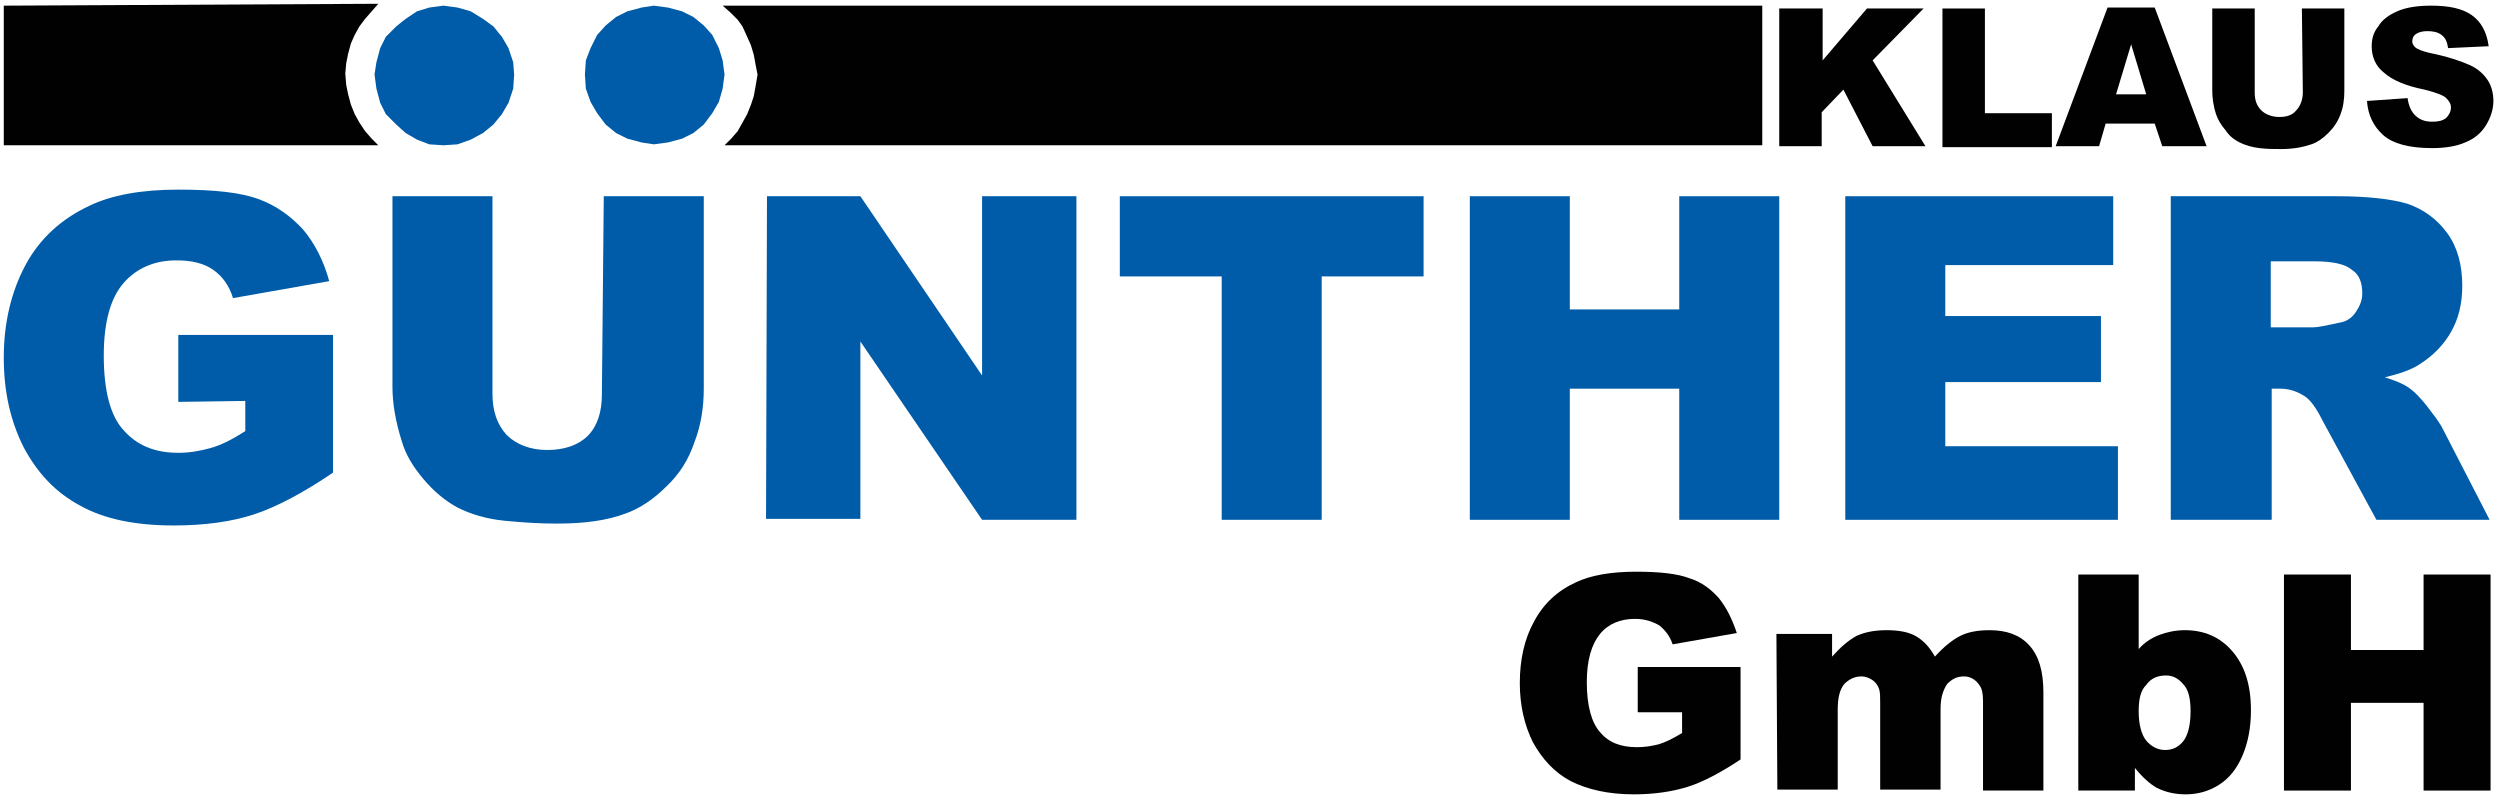
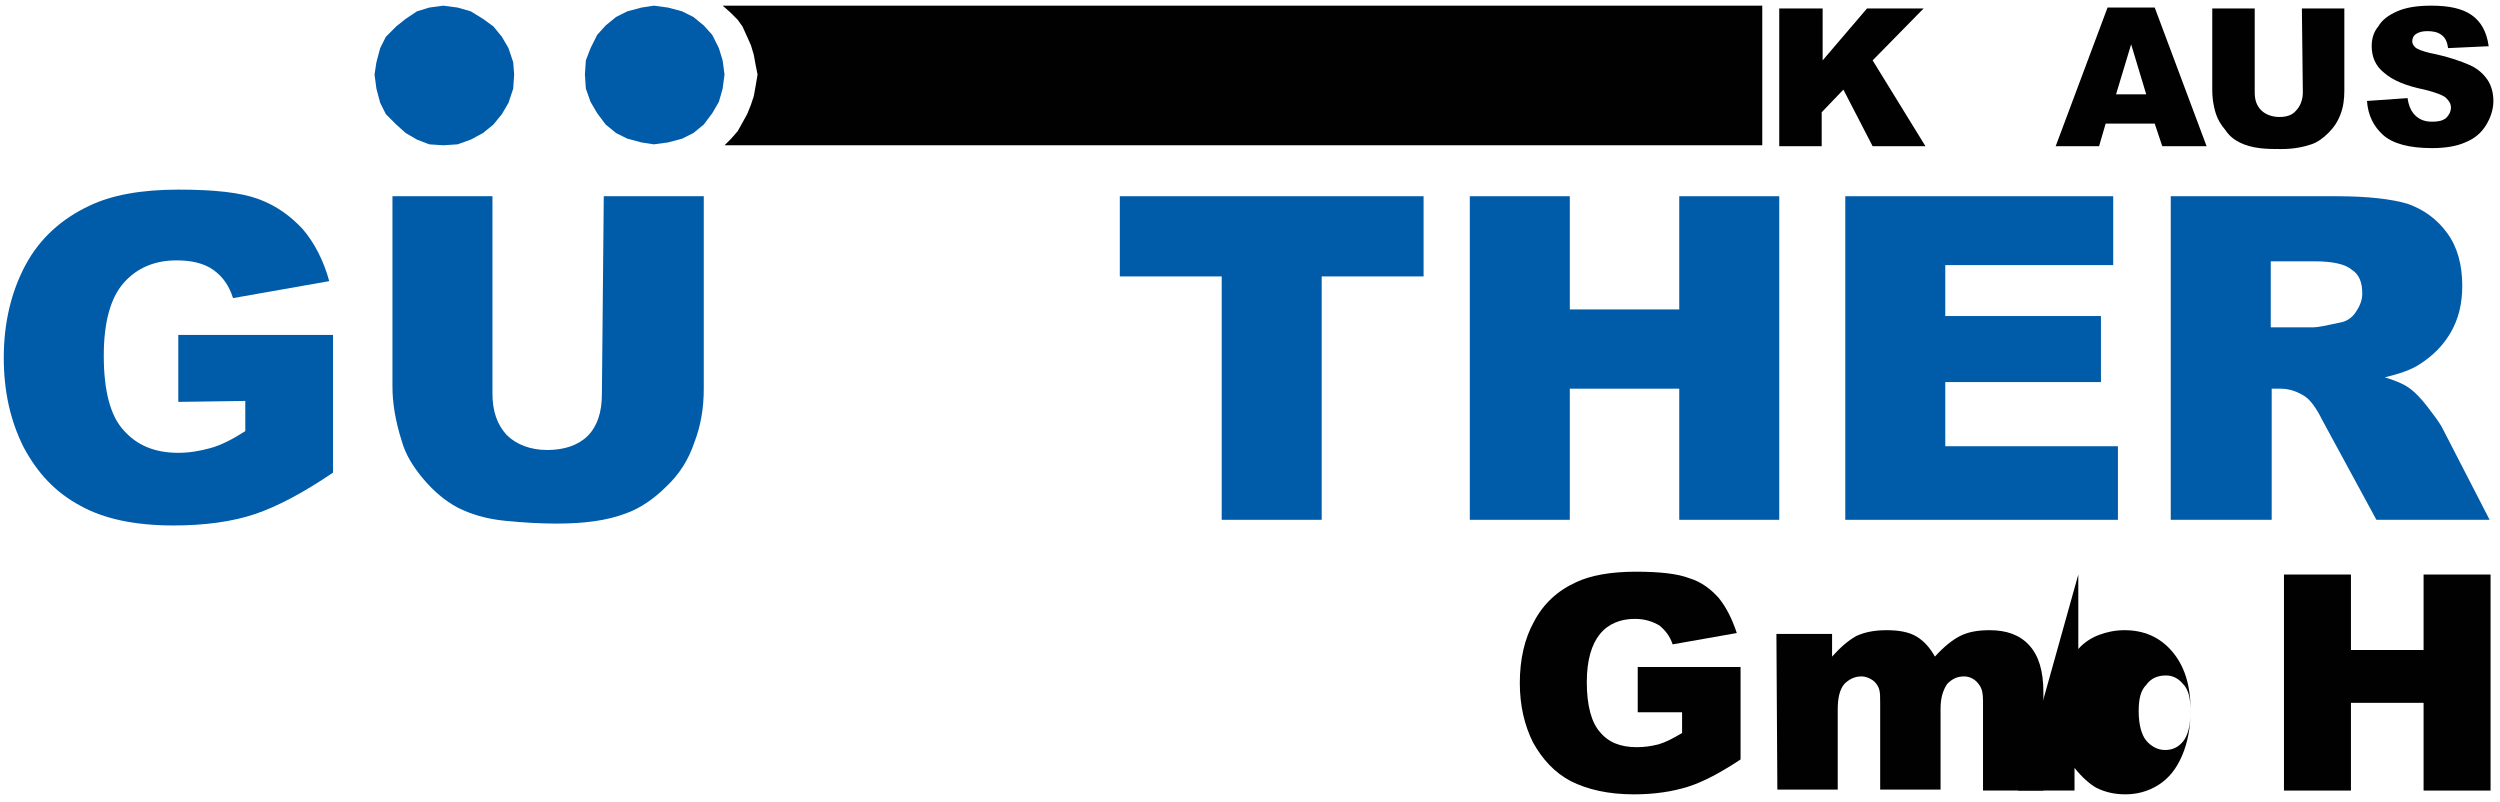
<svg xmlns="http://www.w3.org/2000/svg" version="1.1" id="Ebene_1" x="0px" y="0px" width="265px" height="85px" viewBox="0 0 265 85" enable-background="new 0 0 265 85" xml:space="preserve">
  <style type="text/css">
	.st0{fill:#020102;}
	.st1{fill:#005CA9;}
</style>
  <g>
    <path class="st0" d="M188.7,0.9h4.5v5.5l4.7-5.5h6l-5.4,5.5l5.6,9.1h-5.6l-3.1-6l-2.3,2.4v3.6h-4.5V0.9z" />
  </g>
  <g>
-     <path class="st0" d="M205.9,0.9h4.5V12h7.1v3.6h-11.6V0.9z" />
-   </g>
+     </g>
  <g>
    <path class="st0" d="M228.4,13.1h-5.2l-0.7,2.4h-4.6l5.5-14.7h5l5.5,14.7h-4.7L228.4,13.1z M227.5,10l-1.6-5.3l-1.6,5.3H227.5z" />
  </g>
  <g>
    <path class="st0" d="M244,0.9h4.5v8.7c0,0.9-0.1,1.7-0.4,2.5c-0.3,0.8-0.7,1.4-1.3,2c-0.6,0.6-1.2,1-1.8,1.2   c-0.9,0.3-1.9,0.5-3.2,0.5c-0.7,0-1.5,0-2.3-0.1c-0.8-0.1-1.5-0.3-2.1-0.6c-0.6-0.3-1.1-0.7-1.5-1.3c-0.5-0.6-0.8-1.1-1-1.7   c-0.3-0.9-0.4-1.8-0.4-2.5V0.9h4.5v8.9c0,0.8,0.2,1.4,0.7,1.9c0.4,0.4,1.1,0.7,1.9,0.7c0.8,0,1.4-0.2,1.8-0.7   c0.4-0.4,0.7-1.1,0.7-1.9L244,0.9L244,0.9z" />
    <path class="st0" d="M250.9,10.7l4.3-0.3c0.1,0.7,0.3,1.2,0.6,1.6c0.5,0.6,1.1,0.9,2,0.9c0.7,0,1.1-0.1,1.5-0.4   c0.3-0.3,0.5-0.7,0.5-1.1c0-0.4-0.2-0.7-0.5-1c-0.3-0.3-1.1-0.6-2.3-0.9c-2-0.4-3.4-1-4.3-1.8c-0.9-0.7-1.3-1.7-1.3-2.8   c0-0.8,0.2-1.5,0.7-2.1c0.4-0.7,1.1-1.2,2-1.6c0.9-0.4,2.1-0.6,3.6-0.6c1.9,0,3.3,0.3,4.3,1c1,0.7,1.6,1.8,1.8,3.3l-4.3,0.2   c-0.1-0.7-0.3-1.1-0.7-1.4s-0.9-0.4-1.5-0.4c-0.5,0-0.9,0.1-1.2,0.3c-0.3,0.2-0.4,0.5-0.4,0.8c0,0.2,0.1,0.4,0.3,0.6   c0.2,0.2,0.7,0.4,1.5,0.6c2,0.4,3.4,0.9,4.3,1.3c0.9,0.4,1.5,1,1.9,1.6s0.6,1.4,0.6,2.2c0,0.9-0.3,1.8-0.8,2.6s-1.2,1.4-2.2,1.8   c-0.9,0.4-2.1,0.6-3.5,0.6c-2.5,0-4.2-0.5-5.2-1.4C251.6,13.4,251,12.2,250.9,10.7z" />
  </g>
  <g>
    <path class="st0" d="M173.6,75.5v-4.8h10.9v9.8c-2.1,1.4-4,2.4-5.6,2.9c-1.6,0.5-3.5,0.8-5.7,0.8c-2.7,0-4.9-0.5-6.7-1.4   c-1.7-0.9-3-2.3-4-4.1c-0.9-1.8-1.4-3.9-1.4-6.3c0-2.5,0.5-4.7,1.5-6.5c1-1.9,2.5-3.3,4.5-4.2c1.5-0.7,3.6-1.1,6.3-1.1   c2.5,0,4.4,0.2,5.7,0.7c1.3,0.4,2.3,1.2,3.1,2.1c0.8,1,1.4,2.2,1.9,3.7l-6.8,1.2c-0.3-0.9-0.8-1.5-1.4-2c-0.7-0.4-1.5-0.7-2.6-0.7   c-1.5,0-2.8,0.5-3.7,1.6c-0.9,1.1-1.4,2.8-1.4,5.1c0,2.5,0.5,4.3,1.4,5.3c0.9,1.1,2.2,1.6,3.9,1.6c0.8,0,1.5-0.1,2.3-0.3   c0.7-0.2,1.5-0.6,2.5-1.2v-2.2L173.6,75.5L173.6,75.5z" />
  </g>
  <g>
    <path class="st0" d="M188.3,67.2h5.9v2.4c0.9-1,1.7-1.7,2.6-2.2c0.9-0.4,1.9-0.6,3.2-0.6c1.3,0,2.4,0.2,3.2,0.7   c0.8,0.5,1.4,1.2,1.9,2.1c1-1.1,1.9-1.8,2.7-2.2c0.8-0.4,1.8-0.6,3.1-0.6c1.8,0,3.2,0.5,4.2,1.6c1,1.1,1.5,2.7,1.5,5v10.4h-6.4   v-9.5c0-0.8-0.1-1.3-0.4-1.7c-0.4-0.6-1-0.9-1.6-0.9c-0.8,0-1.3,0.3-1.8,0.8c-0.4,0.6-0.7,1.4-0.7,2.6v8.6h-6.4v-9.1   c0-0.7,0-1.2-0.1-1.5c-0.1-0.4-0.4-0.8-0.7-1c-0.3-0.2-0.7-0.4-1.2-0.4c-0.7,0-1.3,0.3-1.8,0.8c-0.5,0.6-0.7,1.5-0.7,2.7v8.5h-6.4   L188.3,67.2L188.3,67.2z" />
  </g>
  <g>
-     <path class="st0" d="M220.3,60.9h6.4v7.9c0.6-0.7,1.4-1.2,2.2-1.5c0.8-0.3,1.7-0.5,2.7-0.5c2,0,3.7,0.7,5,2.2s2,3.5,2,6.3   c0,1.8-0.3,3.4-0.9,4.8c-0.6,1.4-1.4,2.4-2.5,3.1c-1.1,0.7-2.3,1-3.5,1c-1.1,0-2.1-0.2-3.1-0.7c-0.7-0.4-1.5-1.1-2.3-2.1v2.4h-6   L220.3,60.9L220.3,60.9z M226.7,75.4c0,1.4,0.3,2.5,0.8,3.1c0.5,0.6,1.2,1,2,1c0.8,0,1.4-0.3,1.9-0.9s0.8-1.7,0.8-3.2   c0-1.3-0.2-2.3-0.8-2.9c-0.5-0.6-1.1-0.9-1.8-0.9c-0.9,0-1.6,0.3-2.1,1C226.9,73.2,226.7,74.1,226.7,75.4z" />
+     <path class="st0" d="M220.3,60.9v7.9c0.6-0.7,1.4-1.2,2.2-1.5c0.8-0.3,1.7-0.5,2.7-0.5c2,0,3.7,0.7,5,2.2s2,3.5,2,6.3   c0,1.8-0.3,3.4-0.9,4.8c-0.6,1.4-1.4,2.4-2.5,3.1c-1.1,0.7-2.3,1-3.5,1c-1.1,0-2.1-0.2-3.1-0.7c-0.7-0.4-1.5-1.1-2.3-2.1v2.4h-6   L220.3,60.9L220.3,60.9z M226.7,75.4c0,1.4,0.3,2.5,0.8,3.1c0.5,0.6,1.2,1,2,1c0.8,0,1.4-0.3,1.9-0.9s0.8-1.7,0.8-3.2   c0-1.3-0.2-2.3-0.8-2.9c-0.5-0.6-1.1-0.9-1.8-0.9c-0.9,0-1.6,0.3-2.1,1C226.9,73.2,226.7,74.1,226.7,75.4z" />
    <path class="st0" d="M242.1,60.9h7.1v8h7.7v-8h7.1v22.9h-7.1v-9.3h-7.7v9.3h-7.1V60.9z" />
  </g>
  <g>
    <g>
      <path class="st1" d="M18.9,42.6v-7.1h16.4v14.6c-3.1,2.1-5.9,3.6-8.3,4.4s-5.3,1.2-8.6,1.2c-4.1,0-7.4-0.7-9.9-2.1    c-2.6-1.4-4.5-3.4-6-6.2c-1.4-2.8-2.1-5.9-2.1-9.5c0-3.7,0.8-7,2.3-9.8s3.8-4.9,6.8-6.3c2.3-1.1,5.4-1.7,9.4-1.7    c3.8,0,6.6,0.3,8.5,1c1.9,0.7,3.4,1.8,4.7,3.2c1.2,1.4,2.2,3.3,2.8,5.5l-10.2,1.8c-0.4-1.3-1.1-2.3-2.1-3c-1-0.7-2.3-1-3.9-1    c-2.3,0-4.2,0.8-5.6,2.4c-1.4,1.6-2.1,4.2-2.1,7.7c0,3.7,0.7,6.4,2.1,7.9c1.4,1.6,3.3,2.4,5.8,2.4c1.2,0,2.3-0.2,3.4-0.5    c1.1-0.3,2.3-0.9,3.7-1.8v-3.2L18.9,42.6L18.9,42.6z" />
    </g>
    <g>
      <path class="st1" d="M64,20.8h10.6v20.4c0,2-0.3,3.9-1,5.7c-0.6,1.8-1.6,3.4-3,4.7c-1.3,1.3-2.8,2.3-4.2,2.8    c-2.1,0.8-4.5,1.1-7.4,1.1c-1.7,0-3.5-0.1-5.5-0.3c-2-0.2-3.6-0.7-5-1.4c-1.3-0.7-2.5-1.7-3.6-3c-1.1-1.3-1.9-2.6-2.3-4    c-0.7-2.2-1-4.1-1-5.8V20.8h10.6v20.9c0,1.9,0.5,3.3,1.5,4.4c1,1,2.5,1.6,4.3,1.6c1.8,0,3.3-0.5,4.3-1.5c1-1,1.5-2.5,1.5-4.4    L64,20.8L64,20.8z" />
    </g>
    <g>
-       <path class="st1" d="M81.3,20.8h9.9l12.9,19v-19h10v34.3h-10L91.2,36.2v18.8h-10L81.3,20.8L81.3,20.8z" />
-     </g>
+       </g>
    <g>
      <path class="st1" d="M118.7,20.8h32.2v8.5h-10.8v25.8h-10.6V29.3h-10.8V20.8z" />
    </g>
    <g>
      <path class="st1" d="M155.8,20.8h10.6v12h11.6v-12h10.6v34.3h-10.6V41.2h-11.6v13.9h-10.6V20.8z" />
    </g>
    <g>
      <path class="st1" d="M195.6,20.8H224v7.3h-17.8v5.4h16.5v7h-16.5v6.8h18.3v7.8h-28.9V20.8z" />
      <path class="st1" d="M230.1,55.1V20.8h17.6c3.3,0,5.8,0.3,7.5,0.8c1.7,0.6,3.1,1.6,4.2,3.1c1.1,1.5,1.6,3.4,1.6,5.6    c0,1.9-0.4,3.5-1.2,4.9c-0.8,1.4-1.9,2.5-3.3,3.4c-0.9,0.6-2.1,1-3.7,1.4c1.3,0.4,2.2,0.8,2.8,1.3c0.4,0.3,1,0.9,1.7,1.8    c0.7,0.9,1.2,1.6,1.5,2.1l5.1,9.9h-12l-5.7-10.5c-0.7-1.4-1.3-2.2-1.9-2.6c-0.8-0.5-1.6-0.8-2.6-0.8h-0.9v13.9L230.1,55.1    L230.1,55.1z M240.7,34.7h4.5c0.5,0,1.4-0.2,2.8-0.5c0.7-0.1,1.3-0.5,1.7-1.1c0.4-0.6,0.7-1.2,0.7-2c0-1.1-0.3-2-1.1-2.5    c-0.7-0.6-2-0.9-4-0.9h-4.6L240.7,34.7L240.7,34.7z" />
    </g>
    <polyline class="st1" points="47,0.6 48.5,0.8 49.9,1.2 51.2,2 52.3,2.8 53.2,3.9 53.9,5.1 54.4,6.6 54.5,7.9 54.4,9.4 53.9,10.9    53.2,12.1 52.3,13.2 51.2,14.1 49.9,14.8 48.5,15.3 47,15.4 45.5,15.3 44.2,14.8 43,14.1 42,13.2 40.9,12.1 40.3,10.9 39.9,9.4    39.7,7.9 39.9,6.6 40.3,5.1 40.9,3.9 42,2.8 43,2 44.2,1.2 45.5,0.8 47,0.6  " />
    <polyline class="st1" points="69.3,0.6 70.8,0.8 72.3,1.2 73.5,1.8 74.6,2.7 75.5,3.7 76.2,5.1 76.6,6.4 76.8,7.9 76.6,9.4    76.2,10.8 75.5,12 74.6,13.2 73.5,14.1 72.3,14.7 70.8,15.1 69.3,15.3 68,15.1 66.5,14.7 65.3,14.1 64.2,13.2 63.3,12 62.6,10.8    62.1,9.4 62,7.9 62.1,6.4 62.6,5.1 63.3,3.7 64.2,2.7 65.3,1.8 66.5,1.2 68,0.8 69.3,0.6  " />
  </g>
-   <polyline class="st0" points="0.4,0.6 40.1,0.4 39.4,1.2 38.7,2 38.1,2.8 37.6,3.7 37.2,4.6 36.9,5.7 36.7,6.7 36.6,7.8 36.7,9   36.9,10 37.2,11.1 37.6,12.1 38.1,13 38.7,13.9 39.4,14.7 40.1,15.4 0.4,15.4 0.4,0.6 " />
  <polyline class="st0" points="76.6,0.6 186.8,0.6 186.8,15.4 76.8,15.4 77.5,14.7 78.2,13.9 78.7,13 79.2,12.1 79.6,11.1 79.9,10.2   80.1,9.1 80.3,7.9 80.1,6.9 79.9,5.8 79.6,4.8 79.2,3.9 78.7,2.8 78.2,2.1 77.4,1.3 76.6,0.6 " />
</svg>